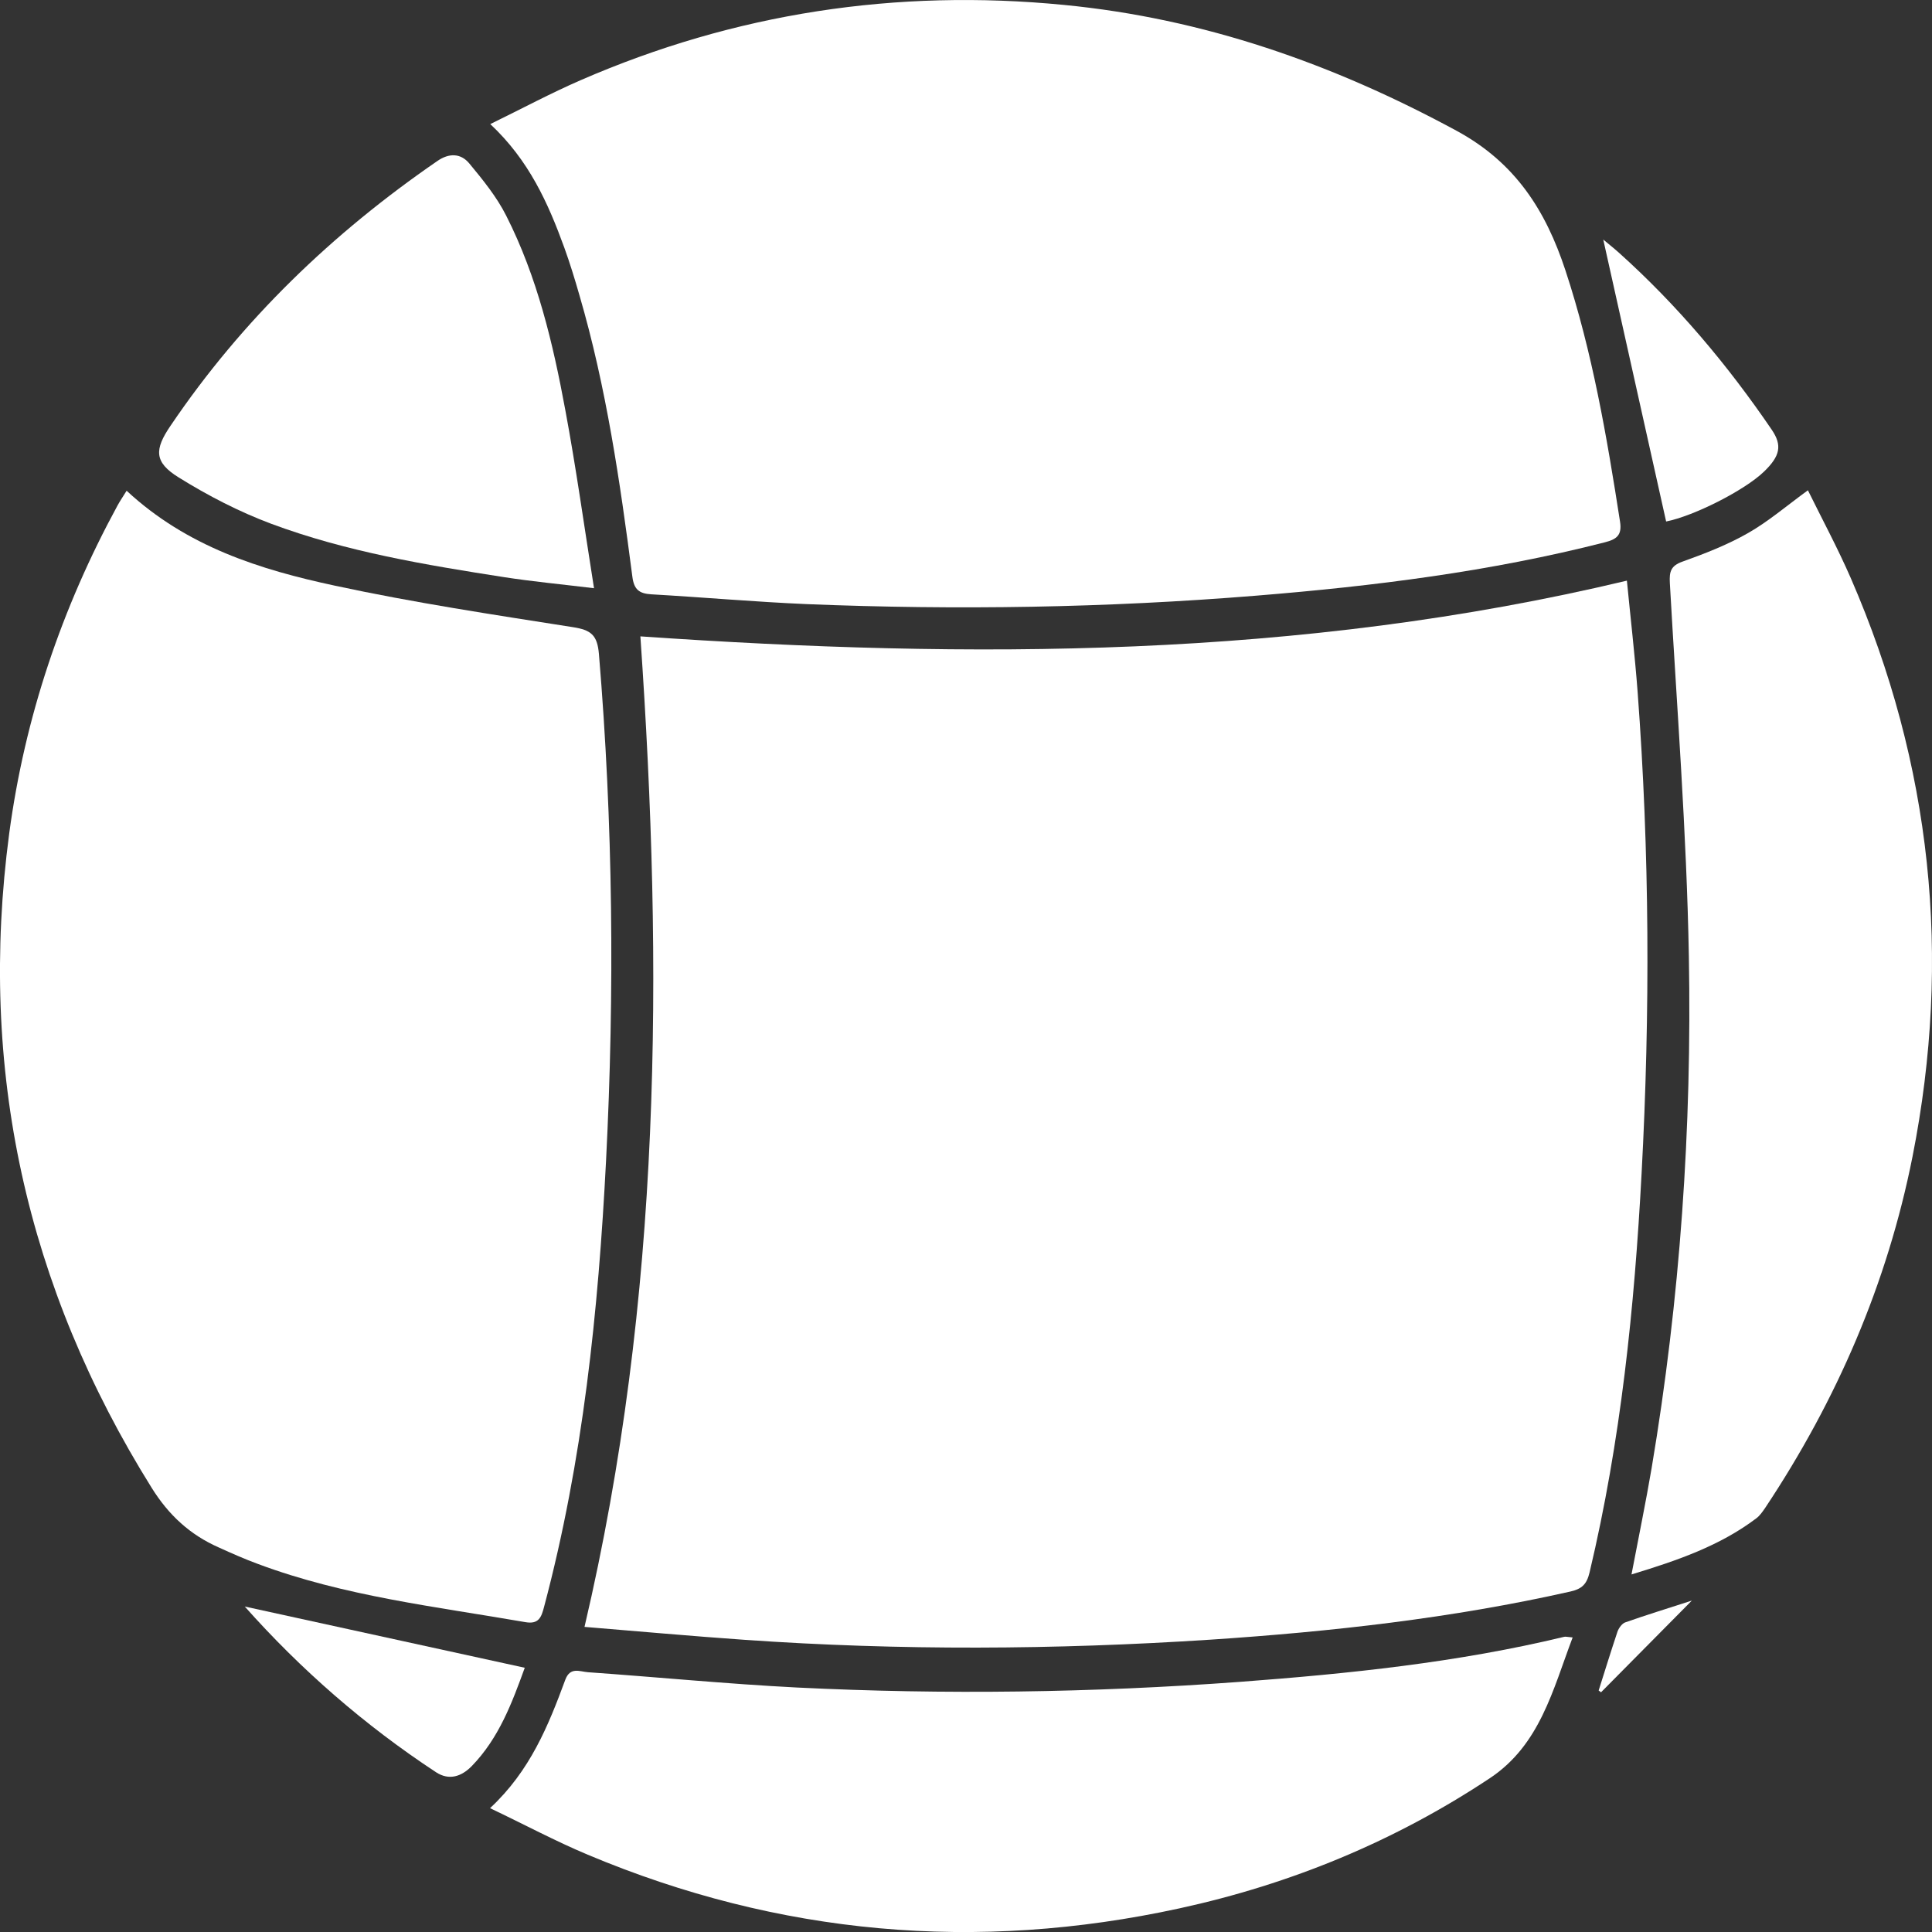
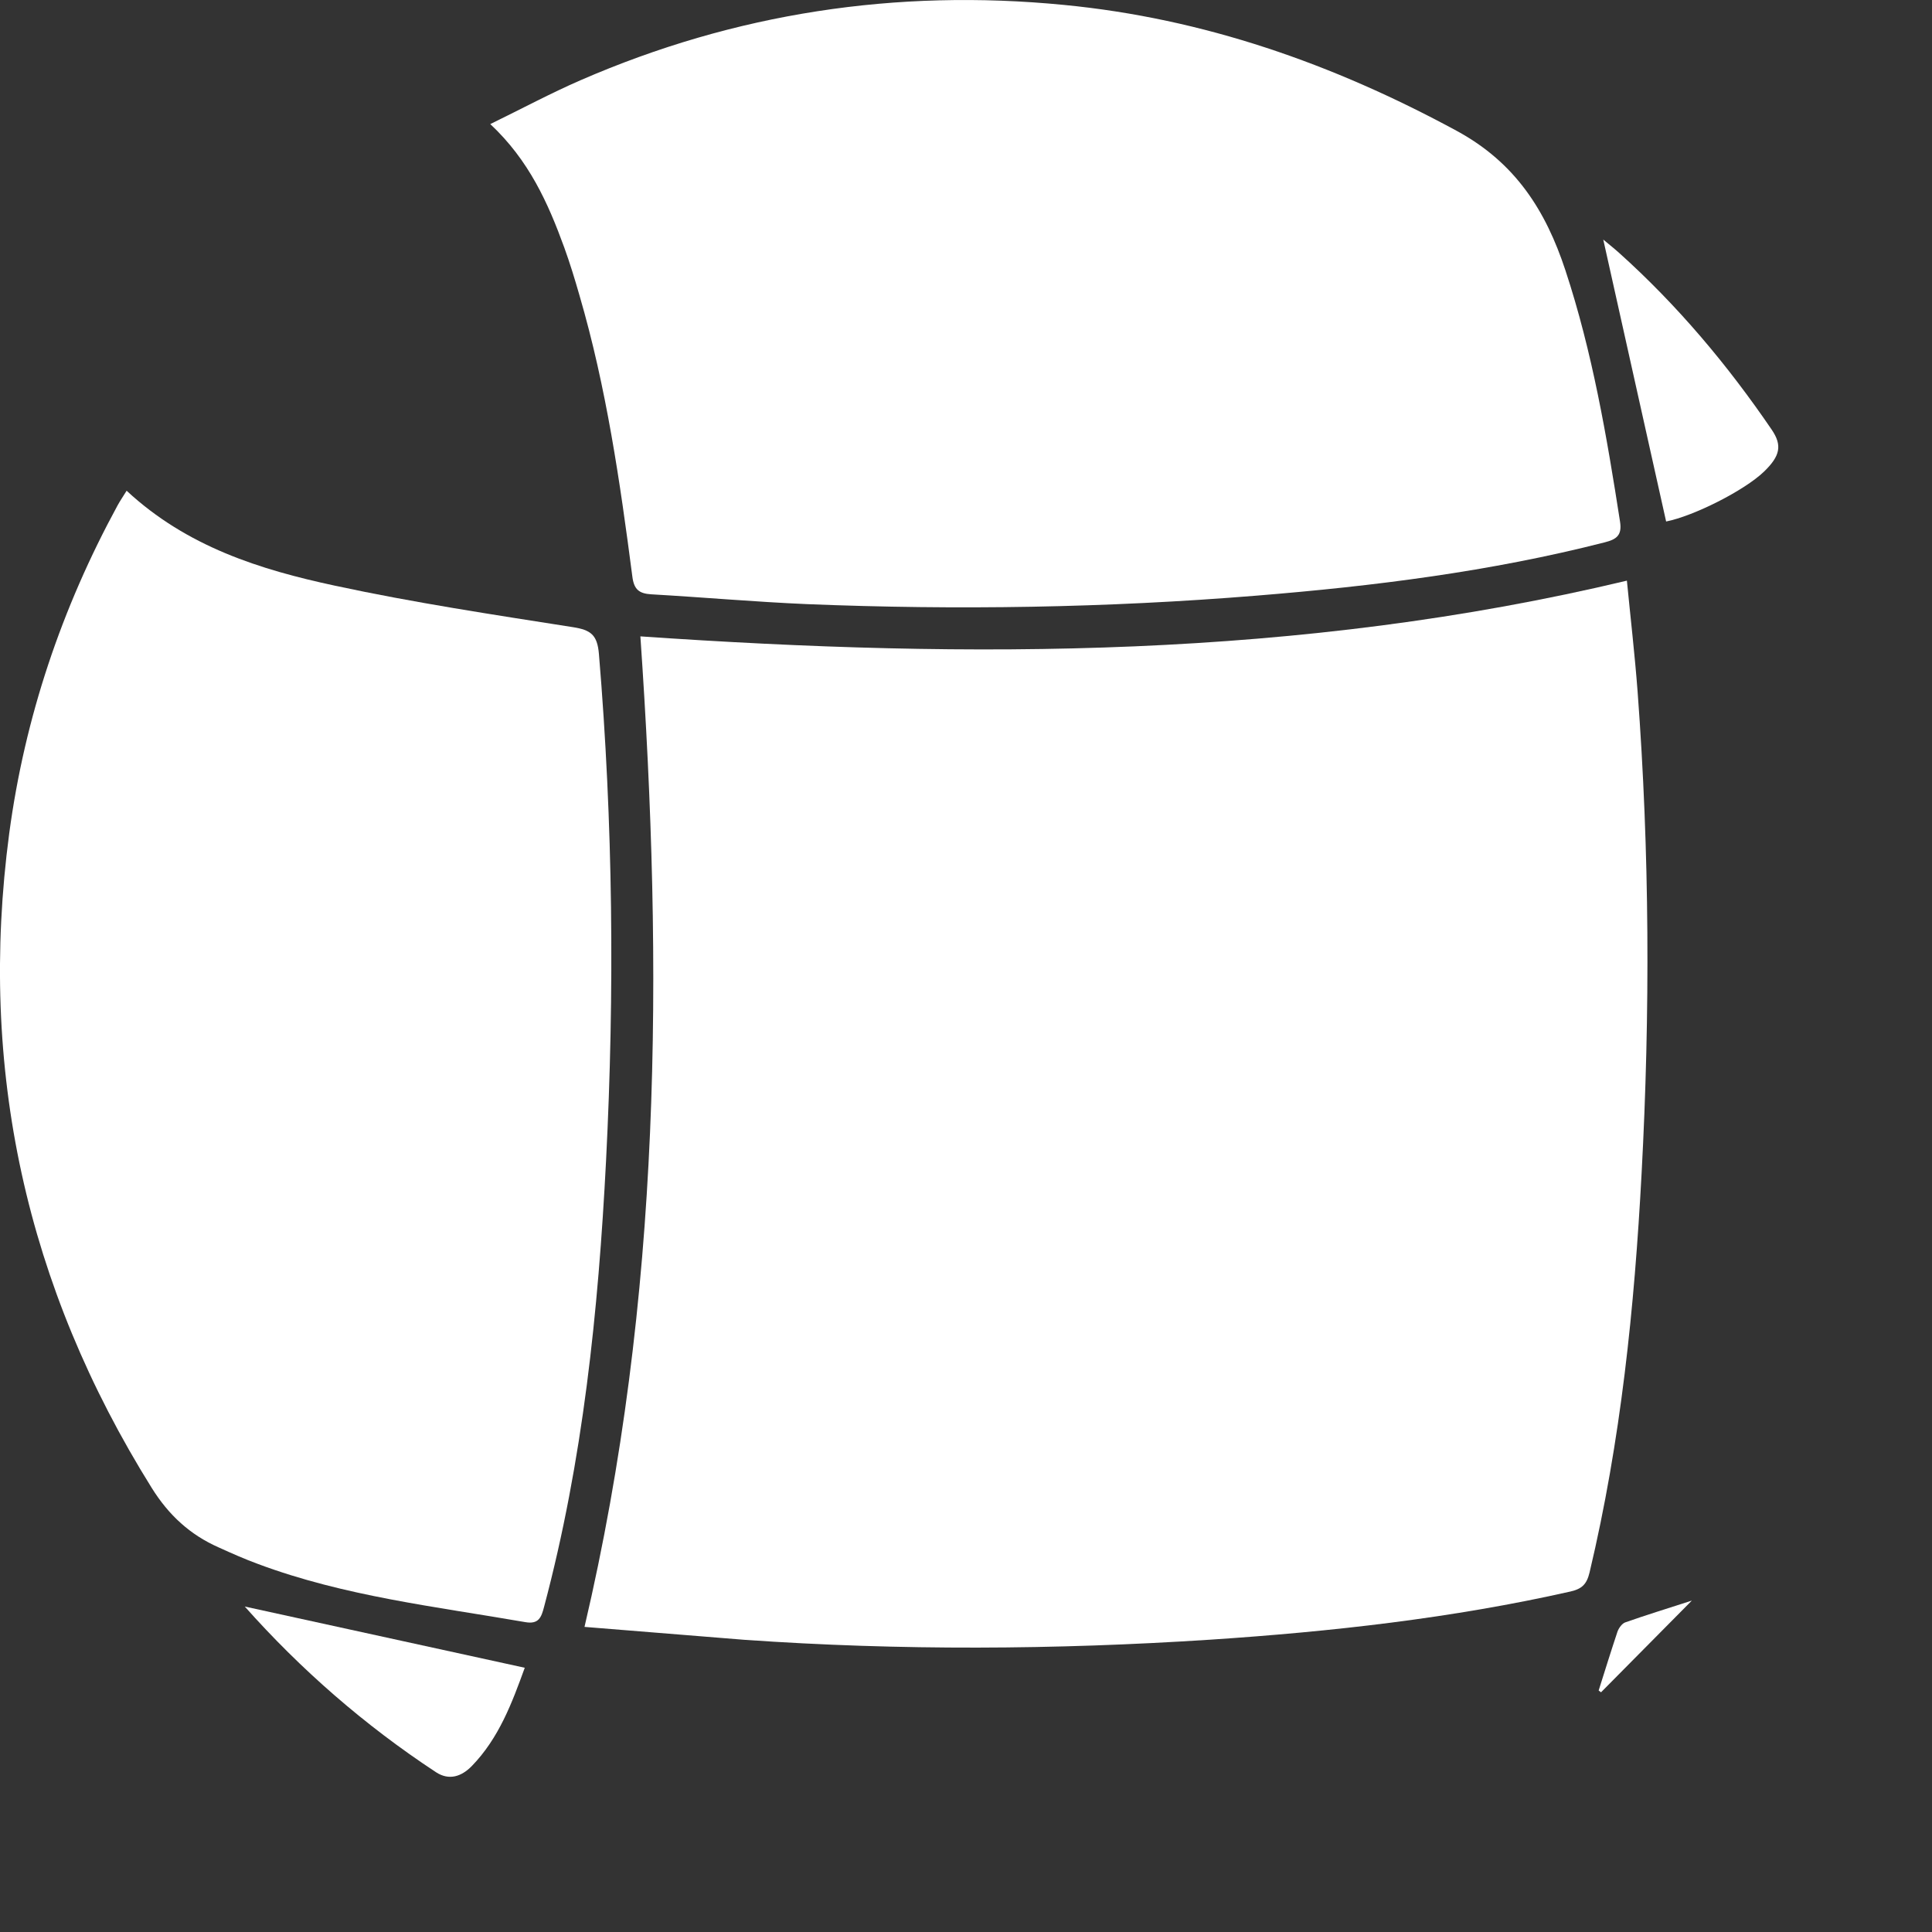
<svg xmlns="http://www.w3.org/2000/svg" width="13" height="13" viewBox="0 0 13 13" fill="none">
  <rect x="0" y="0" width="13" height="13" fill="#333333" stroke="none" />
  <g clip-path="url(#clip0_153_57)">
-     <path d="M3.933 10.947C4.452 8.736 4.464 6.521 4.309 4.282C6.53 4.435 8.745 4.433 10.947 3.907C10.971 4.153 11 4.403 11.019 4.653C11.1 5.733 11.104 6.814 11.046 7.894C10.998 8.798 10.906 9.697 10.696 10.58C10.677 10.659 10.646 10.691 10.567 10.709C9.769 10.889 8.958 10.979 8.144 11.033C7.099 11.101 6.055 11.107 5.01 11.034C4.654 11.009 4.298 10.977 3.933 10.947L3.933 10.947Z" fill="white" />
+     <path d="M3.933 10.947C4.452 8.736 4.464 6.521 4.309 4.282C6.53 4.435 8.745 4.433 10.947 3.907C10.971 4.153 11 4.403 11.019 4.653C11.1 5.733 11.104 6.814 11.046 7.894C10.998 8.798 10.906 9.697 10.696 10.58C10.677 10.659 10.646 10.691 10.567 10.709C9.769 10.889 8.958 10.979 8.144 11.033C7.099 11.101 6.055 11.107 5.01 11.034L3.933 10.947Z" fill="white" />
    <path d="M0.852 3.302C1.258 3.679 1.75 3.833 2.254 3.941C2.783 4.055 3.32 4.136 3.855 4.22C3.976 4.239 4.019 4.272 4.03 4.4C4.125 5.536 4.136 6.672 4.078 7.81C4.026 8.822 3.923 9.828 3.661 10.812C3.643 10.881 3.626 10.931 3.535 10.915C2.93 10.81 2.318 10.741 1.737 10.524C1.647 10.491 1.559 10.452 1.471 10.412C1.279 10.327 1.136 10.196 1.021 10.012C0.175 8.657 -0.148 7.191 0.062 5.608C0.167 4.826 0.415 4.092 0.791 3.401C0.808 3.37 0.828 3.341 0.852 3.302V3.302Z" fill="white" />
    <path d="M3.299 0.835C3.512 0.731 3.706 0.627 3.906 0.54C4.945 0.088 6.031 -0.077 7.158 0.033C8.099 0.124 8.969 0.429 9.801 0.88C10.198 1.095 10.401 1.418 10.533 1.818C10.715 2.369 10.812 2.939 10.901 3.511C10.915 3.601 10.878 3.629 10.799 3.649C10.029 3.846 9.244 3.944 8.454 4.008C7.447 4.09 6.439 4.106 5.429 4.065C5.08 4.05 4.732 4.019 4.382 3.999C4.302 3.994 4.266 3.968 4.255 3.88C4.172 3.242 4.08 2.606 3.899 1.987C3.868 1.879 3.835 1.771 3.797 1.666C3.688 1.366 3.559 1.078 3.299 0.835L3.299 0.835Z" fill="white" />
-     <path d="M10.978 10.594C11.027 10.337 11.074 10.11 11.113 9.881C11.305 8.741 11.385 7.59 11.364 6.436C11.349 5.597 11.283 4.759 11.236 3.922C11.232 3.847 11.242 3.807 11.321 3.779C11.472 3.725 11.624 3.666 11.762 3.587C11.899 3.509 12.021 3.404 12.165 3.299C12.259 3.49 12.365 3.687 12.454 3.891C12.998 5.144 13.134 6.442 12.869 7.782C12.699 8.637 12.36 9.42 11.879 10.144C11.861 10.17 11.842 10.199 11.817 10.217C11.573 10.401 11.291 10.499 10.978 10.594V10.594Z" fill="white" />
-     <path d="M3.298 12.166C3.567 11.916 3.69 11.611 3.804 11.302C3.837 11.214 3.902 11.248 3.956 11.252C4.425 11.285 4.893 11.331 5.363 11.355C6.356 11.404 7.349 11.39 8.341 11.317C9.075 11.262 9.806 11.187 10.524 11.014C10.534 11.011 10.546 11.015 10.582 11.018C10.448 11.372 10.362 11.741 10.025 11.965C9.385 12.39 8.685 12.678 7.936 12.841C6.572 13.138 5.243 13.021 3.955 12.48C3.738 12.389 3.529 12.277 3.298 12.167L3.298 12.166Z" fill="white" />
-     <path d="M3.997 3.958C3.774 3.931 3.583 3.913 3.395 3.884C2.863 3.801 2.331 3.713 1.824 3.524C1.608 3.443 1.399 3.335 1.203 3.213C1.036 3.11 1.038 3.025 1.148 2.864C1.629 2.153 2.237 1.569 2.942 1.084C3.022 1.028 3.101 1.031 3.158 1.1C3.249 1.21 3.342 1.324 3.406 1.451C3.615 1.863 3.721 2.31 3.804 2.76C3.876 3.146 3.93 3.535 3.997 3.958L3.997 3.958Z" fill="white" />
    <path d="M11.211 3.509C11.069 2.87 10.928 2.238 10.788 1.612C10.815 1.635 10.856 1.667 10.894 1.701C11.287 2.054 11.625 2.456 11.922 2.892C11.993 2.997 11.979 3.068 11.869 3.174C11.737 3.301 11.395 3.473 11.211 3.509Z" fill="white" />
    <path d="M1.647 10.81C2.269 10.946 2.894 11.083 3.531 11.222C3.446 11.456 3.358 11.695 3.174 11.884C3.106 11.953 3.023 11.983 2.934 11.925C2.452 11.608 2.022 11.232 1.647 10.81Z" fill="white" />
    <path d="M10.757 11.375C10.799 11.242 10.84 11.11 10.884 10.978C10.893 10.954 10.914 10.925 10.935 10.917C11.074 10.868 11.214 10.825 11.384 10.77C11.165 10.991 10.969 11.189 10.773 11.387C10.767 11.383 10.762 11.379 10.757 11.375Z" fill="white" />
  </g>
  <defs>
    <clipPath id="clip0_153_57">
      <rect width="13" height="13" fill="white" />
    </clipPath>
  </defs>
</svg>